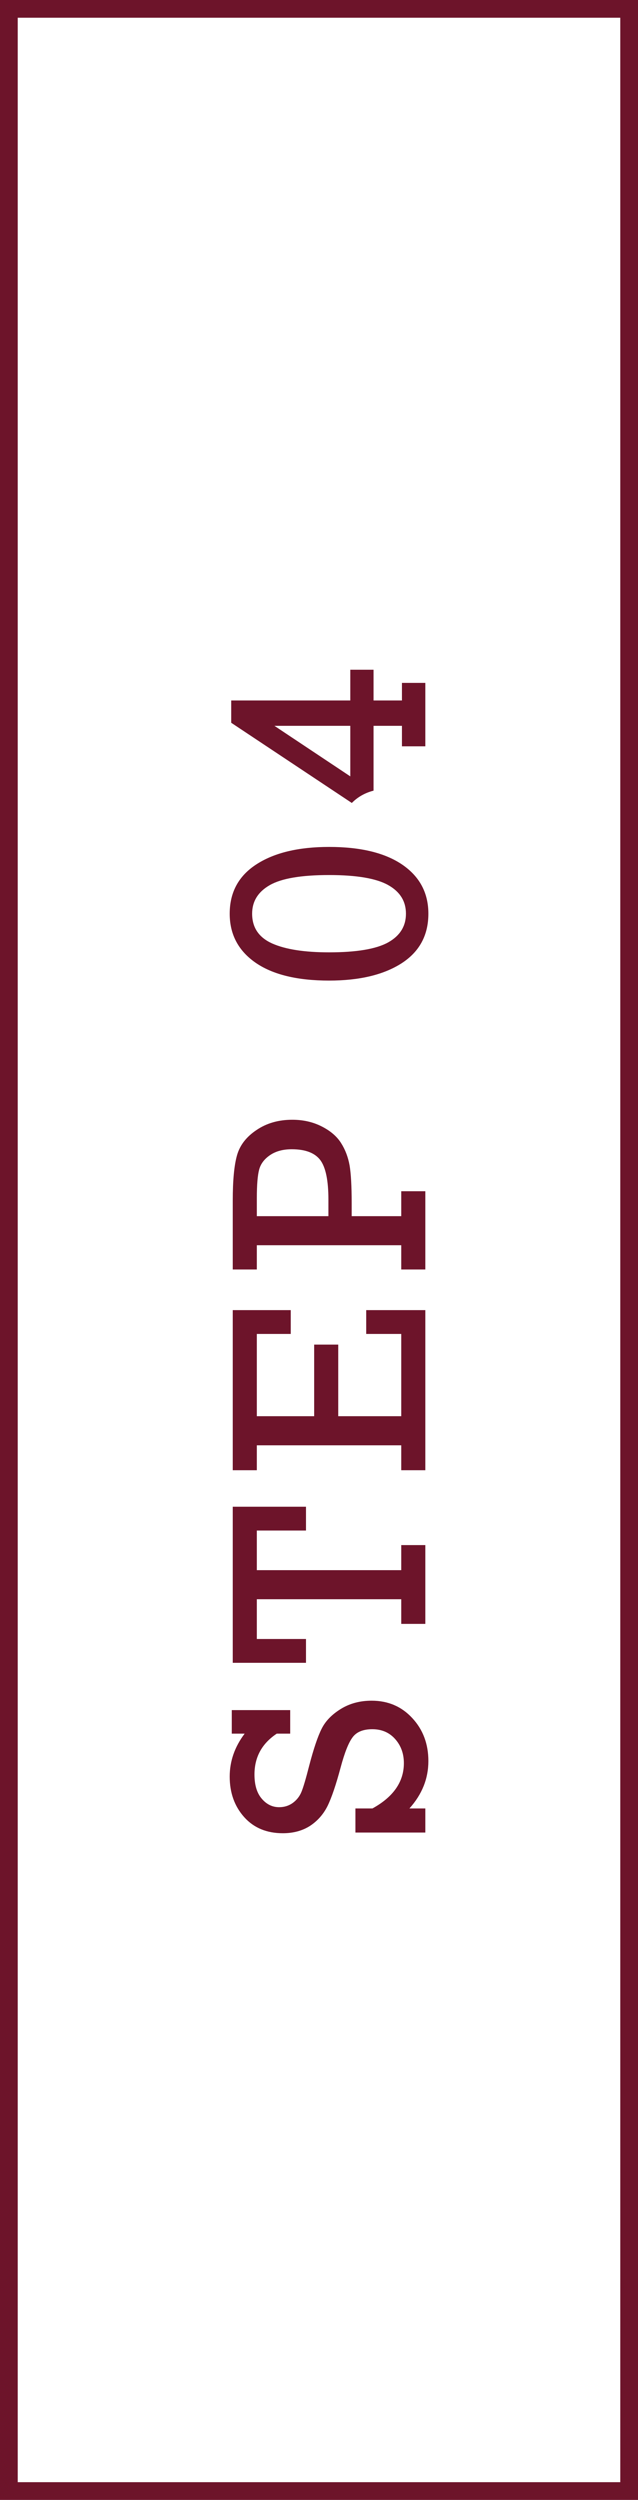
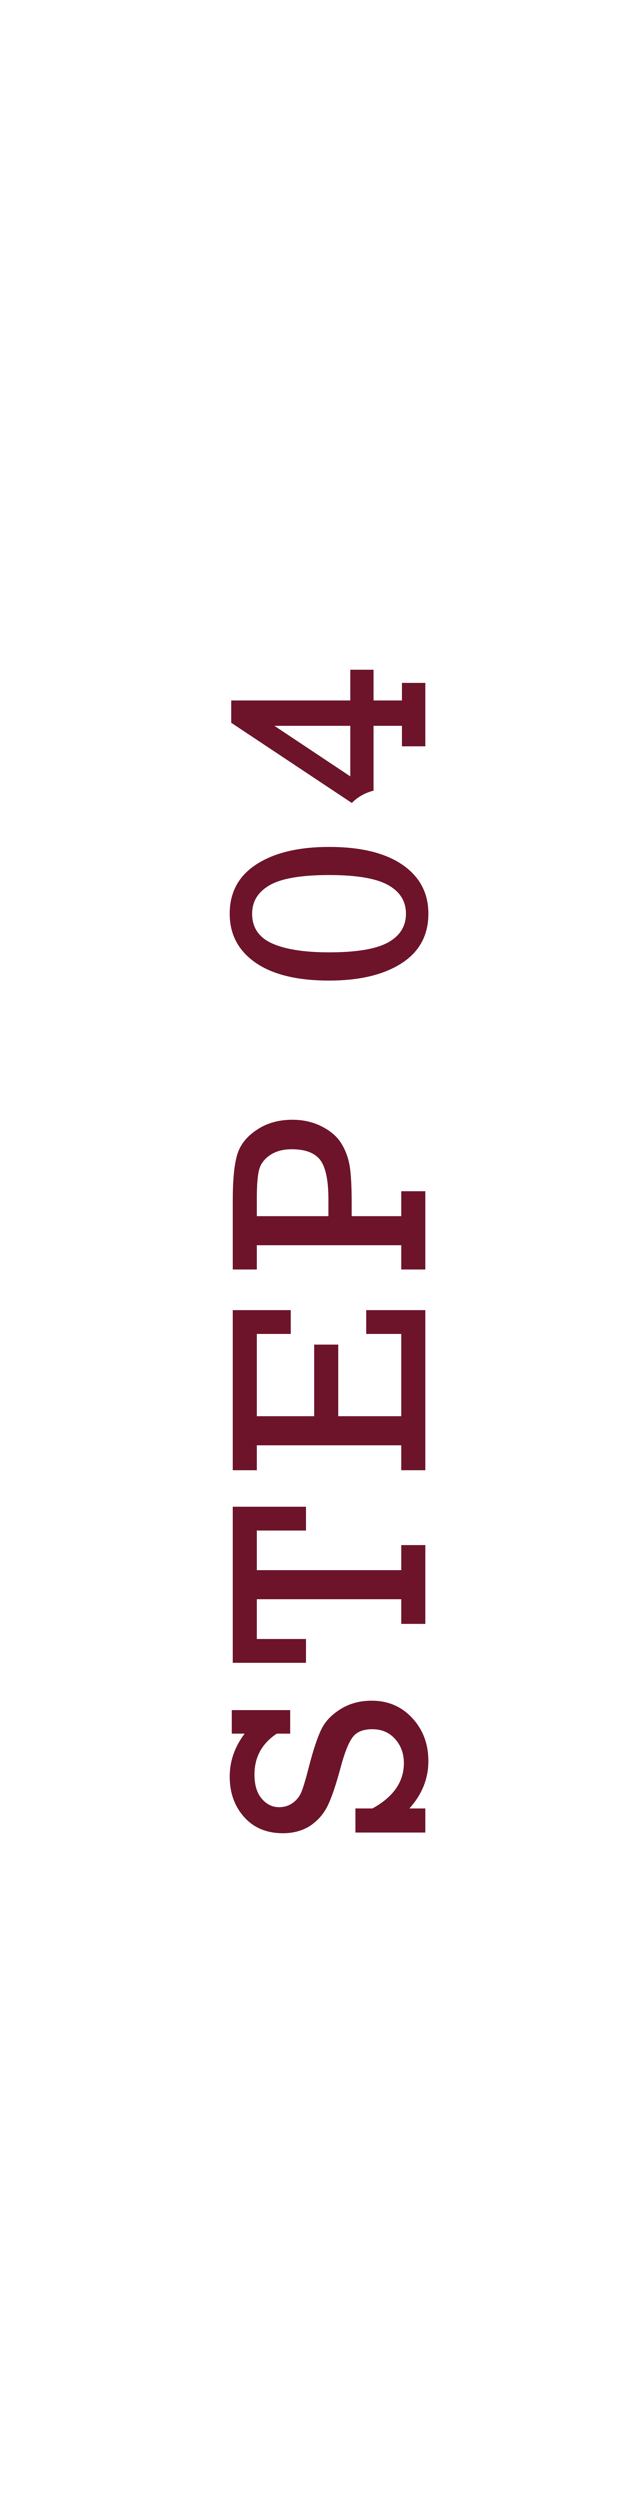
<svg xmlns="http://www.w3.org/2000/svg" width="36" height="141" viewBox="0 0 36 141" fill="none">
-   <rect x="0.5" y="0.5" width="35" height="140" stroke="#6D142A" />
  <path d="M24 103.359L20.055 103.359L20.055 102L21.016 102C22.198 101.349 22.789 100.497 22.789 99.445C22.789 98.909 22.625 98.455 22.297 98.086C21.969 97.716 21.539 97.531 21.008 97.531C20.492 97.531 20.122 97.682 19.898 97.984C19.669 98.286 19.443 98.856 19.219 99.695C18.958 100.669 18.713 101.39 18.484 101.859C18.25 102.328 17.919 102.703 17.492 102.984C17.06 103.26 16.549 103.398 15.961 103.398C15.05 103.398 14.323 103.096 13.781 102.492C13.234 101.882 12.961 101.119 12.961 100.203C12.961 99.333 13.242 98.526 13.805 97.781L13.078 97.781L13.078 96.453L16.375 96.453L16.375 97.781L15.617 97.781C14.779 98.338 14.359 99.106 14.359 100.086C14.359 100.679 14.497 101.135 14.773 101.453C15.044 101.771 15.37 101.929 15.75 101.929C16.042 101.929 16.299 101.849 16.523 101.687C16.742 101.526 16.904 101.32 17.008 101.07C17.112 100.82 17.258 100.328 17.445 99.593C17.695 98.635 17.93 97.94 18.148 97.507C18.362 97.075 18.721 96.703 19.227 96.39C19.732 96.078 20.312 95.922 20.969 95.922C21.896 95.922 22.662 96.25 23.266 96.906C23.87 97.557 24.172 98.364 24.172 99.328C24.172 100.317 23.815 101.208 23.102 102L24 102L24 103.359ZM22.641 90.2L14.492 90.2L14.492 92.442L17.266 92.442L17.266 93.786L13.133 93.786L13.133 84.982L17.266 84.982L17.266 86.325L14.492 86.325L14.492 88.56L22.641 88.56L22.641 87.146L24 87.146L24 91.591L22.641 91.591L22.641 90.2ZM22.641 81.518L14.492 81.518L14.492 82.924L13.133 82.924L13.133 73.893L16.406 73.893L16.406 75.237L14.492 75.237L14.492 79.877L17.727 79.877L17.727 75.838L19.086 75.838L19.086 79.877L22.641 79.877L22.641 75.237L20.664 75.237L20.664 73.893L24 73.893L24 82.924L22.641 82.924L22.641 81.518ZM22.641 70.234L14.492 70.234L14.492 71.602L13.133 71.602L13.133 67.719C13.133 66.578 13.213 65.724 13.375 65.156C13.537 64.588 13.904 64.115 14.477 63.734C15.044 63.349 15.716 63.156 16.492 63.156C17.112 63.156 17.669 63.284 18.164 63.539C18.654 63.789 19.016 64.102 19.25 64.477C19.484 64.846 19.643 65.266 19.727 65.734C19.805 66.198 19.844 66.901 19.844 67.844L19.844 68.594L22.641 68.594L22.641 67.188L24 67.188L24 71.602L22.641 71.602L22.641 70.234ZM18.531 68.594L18.531 67.656C18.531 66.588 18.38 65.849 18.078 65.438C17.771 65.026 17.232 64.82 16.461 64.82C15.971 64.82 15.565 64.93 15.242 65.148C14.919 65.367 14.713 65.638 14.625 65.961C14.537 66.284 14.492 66.823 14.492 67.578L14.492 68.594L18.531 68.594ZM18.57 55.307C16.779 55.307 15.396 54.972 14.422 54.3C13.448 53.623 12.961 52.701 12.961 51.534C12.961 50.326 13.466 49.396 14.477 48.745C15.487 48.094 16.852 47.768 18.57 47.768C20.352 47.768 21.732 48.104 22.711 48.776C23.685 49.448 24.172 50.367 24.172 51.534C24.172 52.753 23.664 53.688 22.648 54.339C21.633 54.985 20.273 55.307 18.57 55.307ZM18.57 53.714C20.122 53.714 21.234 53.526 21.906 53.151C22.573 52.776 22.906 52.237 22.906 51.534C22.906 50.831 22.57 50.292 21.898 49.917C21.227 49.542 20.117 49.354 18.57 49.354C16.997 49.354 15.88 49.544 15.219 49.925C14.557 50.305 14.227 50.841 14.227 51.534C14.227 52.315 14.604 52.875 15.359 53.214C16.109 53.547 17.18 53.714 18.57 53.714ZM21.078 40.938L21.078 44.594C20.594 44.719 20.185 44.951 19.852 45.289L13.047 40.766L13.047 39.508L19.766 39.508L19.766 37.774L21.078 37.774L21.078 39.508L22.68 39.508L22.68 38.516L24 38.516L24 42.094L22.68 42.094L22.68 40.938L21.078 40.938ZM19.766 40.938L15.484 40.938L19.766 43.789L19.766 40.938Z" fill="#6D142A" />
</svg>